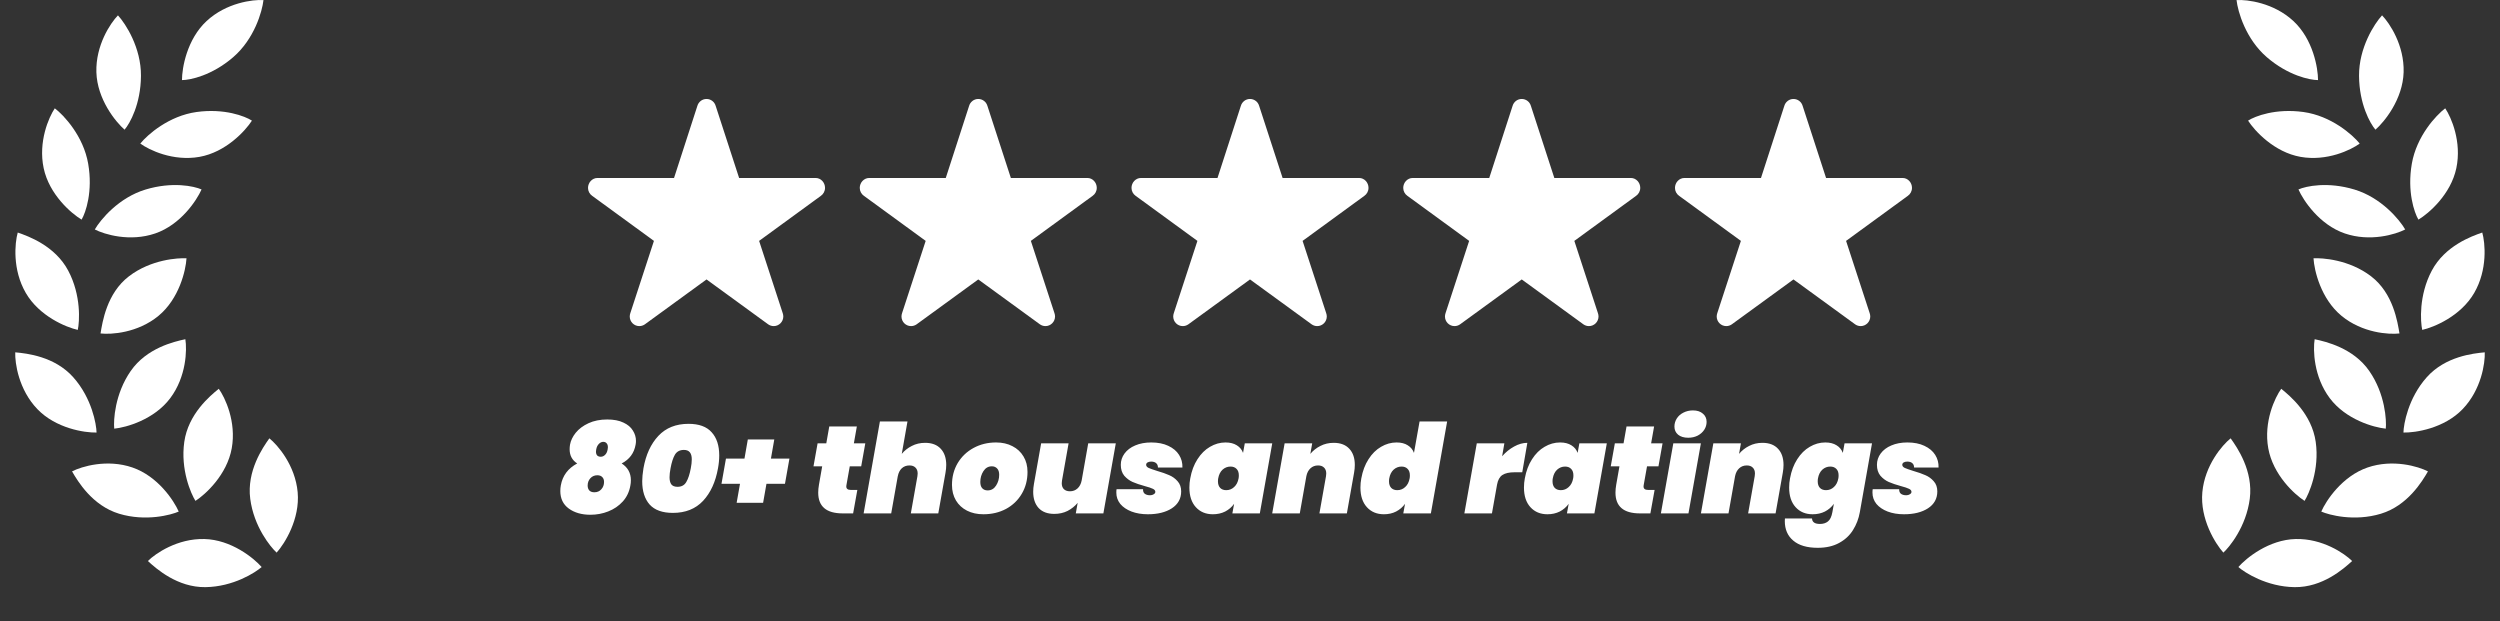
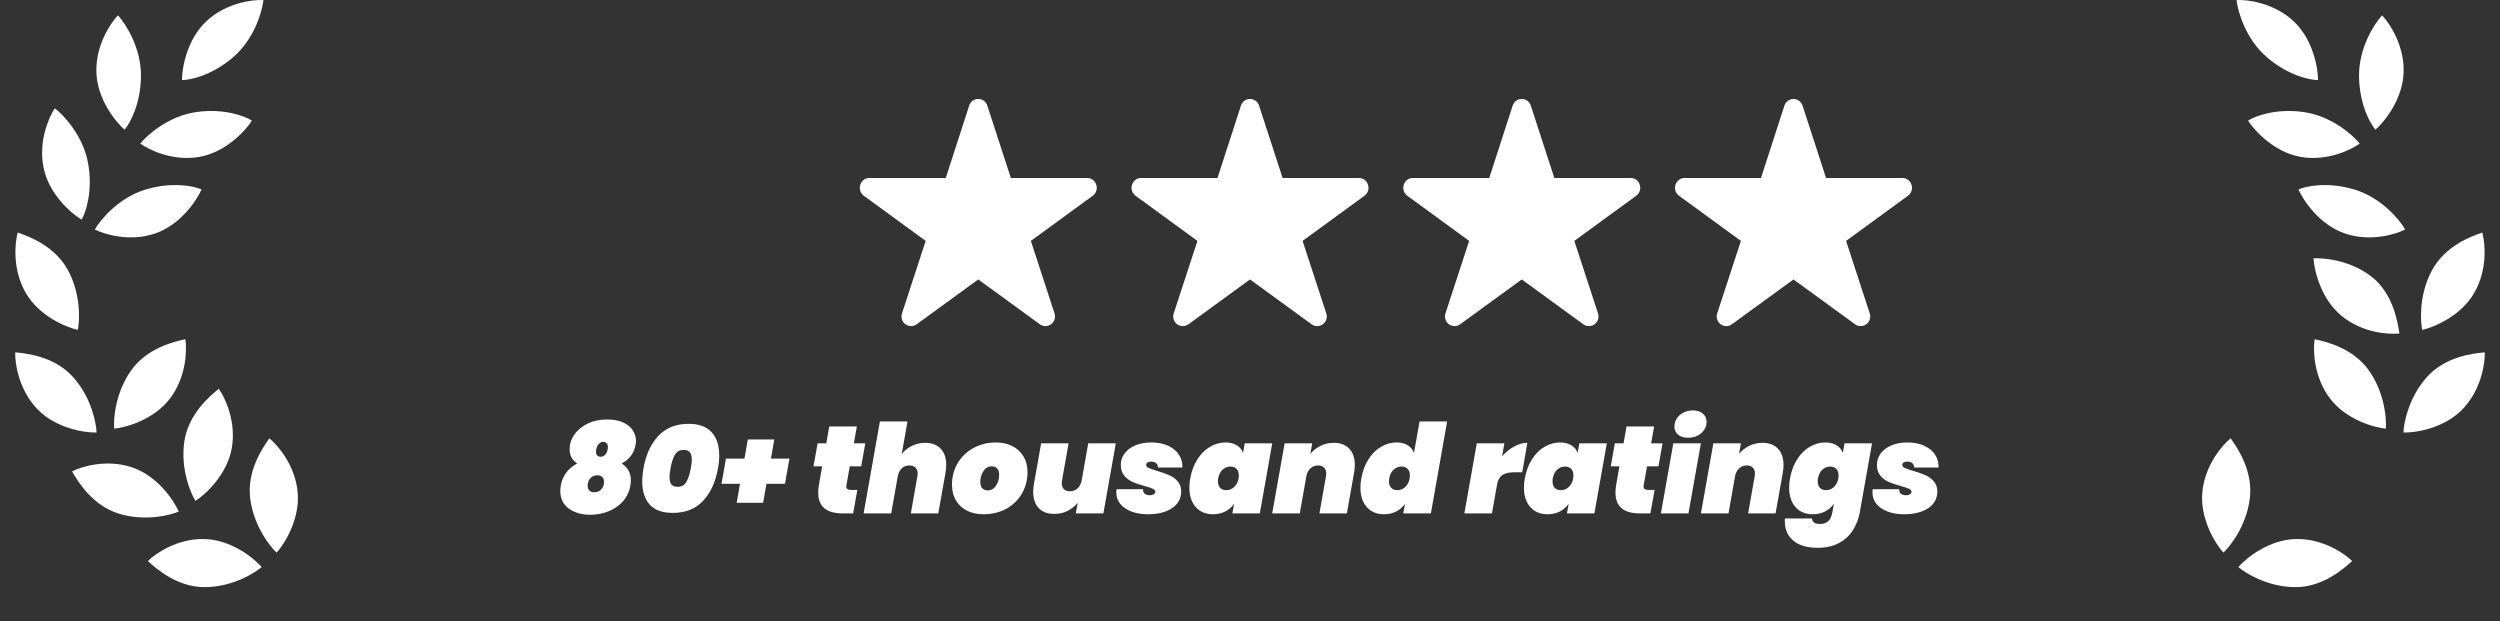
<svg xmlns="http://www.w3.org/2000/svg" width="322" height="80" viewBox="0 0 322 80" fill="none">
  <rect x="0" y="0" width="322" height="80" fill="#333333" stroke="none" />
  <path d="M26.611 2.709C24.072 5.064 23.438 8.762 23.438 10.316C24.495 10.316 27.295 9.727 30.029 7.371C32.763 5.015 33.772 1.482 33.935 0.009C32.552 -0.073 29.15 0.353 26.611 2.709Z" fill="white" />
  <path d="M12.414 9.304C12.517 12.776 14.876 15.684 16.043 16.703C16.737 15.901 18.132 13.391 18.157 9.771C18.182 6.151 16.192 3.067 15.193 1.977C14.224 2.973 12.311 5.833 12.414 9.304Z" fill="white" />
  <path d="M5.624 21.659C6.342 25.056 9.18 27.493 10.509 28.287C11.05 27.373 11.976 24.653 11.358 21.087C10.74 17.521 8.233 14.844 7.057 13.951C6.281 15.105 4.907 18.261 5.624 21.659Z" fill="white" />
  <path d="M3.318 37.724C5.055 40.727 8.508 42.153 10.017 42.491C10.247 41.453 10.482 38.053 8.787 34.859C7.092 31.664 3.679 30.43 2.285 29.951C1.906 31.291 1.581 34.721 3.318 37.724Z" fill="white" />
  <path d="M4.803 52.684C7.2 55.186 10.891 55.745 12.437 55.712C12.414 54.649 11.839 51.291 9.438 48.593C7.037 45.895 3.431 45.513 1.963 45.381C1.911 46.773 2.406 50.182 4.803 52.684Z" fill="white" />
  <path d="M21.928 51.284C19.848 54.057 16.25 55.058 14.712 55.212C14.607 54.154 14.776 50.751 16.837 47.783C18.899 44.814 22.433 43.999 23.874 43.691C24.092 45.066 24.008 48.511 21.928 51.284Z" fill="white" />
  <path d="M17.064 60.215C20.333 61.342 22.397 64.468 23.02 65.89C22.052 66.319 18.782 67.214 15.335 66.167C11.887 65.119 10.019 61.995 9.279 60.714C10.512 60.078 13.796 59.089 17.064 60.215Z" fill="white" />
  <path d="M29.85 57.734C29.238 61.152 26.478 63.677 25.174 64.513C24.605 63.616 23.229 60.502 23.735 56.919C24.242 53.334 27.03 51.004 28.178 50.075C28.99 51.204 30.462 54.315 29.85 57.734Z" fill="white" />
  <path d="M26.32 69.426C29.774 69.51 32.679 71.866 33.7 73.033C32.905 73.735 30.055 75.579 26.454 75.624C22.853 75.669 20.135 73.257 19.046 72.259C20.031 71.279 22.865 69.341 26.32 69.426Z" fill="white" />
  <path d="M38.339 63.39C38.657 66.848 36.667 70.022 35.632 71.177C34.846 70.466 32.693 67.834 32.23 64.244C31.767 60.654 33.835 57.66 34.694 56.457C35.776 57.327 38.021 59.931 38.339 63.39Z" fill="white" />
  <path d="M25.683 20.206C29.087 19.607 31.612 16.844 32.449 15.537C31.559 14.961 28.888 13.933 25.32 14.426C21.753 14.919 19.001 17.341 18.072 18.491C19.191 19.312 22.28 20.805 25.683 20.206Z" fill="white" />
  <path d="M19.995 30.066C23.265 28.944 25.334 25.821 25.959 24.4C24.992 23.97 22.195 23.37 18.746 24.412C15.297 25.454 12.952 28.275 12.21 29.555C13.443 30.192 16.724 31.187 19.995 30.066Z" fill="white" />
-   <path d="M20.415 40.679C23.085 38.475 23.931 34.821 24.021 33.269C22.965 33.208 19.468 33.397 16.603 35.59C13.738 37.784 13.195 41.489 12.948 42.949C14.325 43.111 17.745 42.884 20.415 40.679Z" fill="white" />
-   <path fill-rule="evenodd" clip-rule="evenodd" d="M91 12.747C90.434 12.747 89.964 13.129 89.817 13.65L86.816 22.923H76.958C76.277 22.923 75.737 23.515 75.737 24.201C75.737 24.621 75.947 24.996 76.265 25.219C76.462 25.353 84.227 31.026 84.227 31.026C84.227 31.026 81.245 40.184 81.187 40.33C81.143 40.464 81.111 40.61 81.111 40.762C81.111 41.449 81.664 42.002 82.345 42.002C82.605 42.002 82.847 41.92 83.051 41.78L91 35.992C91 35.992 98.772 41.653 98.95 41.78C99.153 41.92 99.395 42.002 99.656 42.002C100.336 42.002 100.89 41.443 100.89 40.762C100.89 40.61 100.858 40.464 100.813 40.33C100.756 40.184 97.774 31.026 97.774 31.026C97.774 31.026 105.539 25.353 105.736 25.219C106.054 24.996 106.264 24.621 106.264 24.195C106.264 23.515 105.736 22.923 105.055 22.923H95.198L92.183 13.65C92.037 13.129 91.566 12.747 91 12.747Z" fill="white" />
  <path fill-rule="evenodd" clip-rule="evenodd" d="M126 12.747C125.434 12.747 124.964 13.129 124.817 13.65L121.815 22.923H111.958C111.277 22.923 110.737 23.515 110.737 24.201C110.737 24.621 110.947 24.996 111.265 25.219C111.462 25.353 119.227 31.026 119.227 31.026C119.227 31.026 116.245 40.184 116.187 40.33C116.143 40.464 116.111 40.61 116.111 40.762C116.111 41.449 116.664 42.002 117.345 42.002C117.605 42.002 117.847 41.92 118.051 41.78L126 35.992C126 35.992 133.772 41.653 133.95 41.78C134.153 41.92 134.395 42.002 134.656 42.002C135.336 42.002 135.89 41.443 135.89 40.762C135.89 40.61 135.858 40.464 135.813 40.33C135.756 40.184 132.774 31.026 132.774 31.026C132.774 31.026 140.538 25.353 140.736 25.219C141.054 24.996 141.264 24.621 141.264 24.195C141.264 23.515 140.736 22.923 140.055 22.923H130.198L127.183 13.65C127.037 13.129 126.566 12.747 126 12.747Z" fill="white" />
  <path fill-rule="evenodd" clip-rule="evenodd" d="M161 12.747C160.434 12.747 159.964 13.129 159.817 13.65L156.815 22.923H146.958C146.277 22.923 145.737 23.515 145.737 24.201C145.737 24.621 145.947 24.996 146.265 25.219C146.462 25.353 154.227 31.026 154.227 31.026C154.227 31.026 151.245 40.184 151.187 40.33C151.143 40.464 151.111 40.61 151.111 40.762C151.111 41.449 151.664 42.002 152.344 42.002C152.605 42.002 152.847 41.92 153.051 41.78L161 35.992C161 35.992 168.772 41.653 168.95 41.78C169.153 41.92 169.395 42.002 169.656 42.002C170.336 42.002 170.89 41.443 170.89 40.762C170.89 40.61 170.858 40.464 170.813 40.33C170.756 40.184 167.774 31.026 167.774 31.026C167.774 31.026 175.538 25.353 175.736 25.219C176.054 24.996 176.264 24.621 176.264 24.195C176.264 23.515 175.736 22.923 175.055 22.923H165.198L162.183 13.65C162.037 13.129 161.566 12.747 161 12.747Z" fill="white" />
  <path fill-rule="evenodd" clip-rule="evenodd" d="M196 12.747C195.434 12.747 194.964 13.129 194.817 13.65L191.815 22.923H181.958C181.277 22.923 180.737 23.515 180.737 24.201C180.737 24.621 180.947 24.996 181.265 25.219C181.462 25.353 189.227 31.026 189.227 31.026C189.227 31.026 186.244 40.184 186.187 40.33C186.143 40.464 186.111 40.61 186.111 40.762C186.111 41.449 186.664 42.002 187.344 42.002C187.605 42.002 187.847 41.92 188.05 41.78L196 35.992C196 35.992 203.772 41.653 203.95 41.78C204.153 41.92 204.395 42.002 204.656 42.002C205.336 42.002 205.89 41.443 205.89 40.762C205.89 40.61 205.858 40.464 205.813 40.33C205.756 40.184 202.774 31.026 202.774 31.026C202.774 31.026 210.538 25.353 210.736 25.219C211.054 24.996 211.264 24.621 211.264 24.195C211.264 23.515 210.736 22.923 210.055 22.923H200.197L197.183 13.65C197.037 13.129 196.566 12.747 196 12.747Z" fill="white" />
  <path fill-rule="evenodd" clip-rule="evenodd" d="M231 12.747C230.434 12.747 229.964 13.129 229.817 13.65L226.815 22.923H216.958C216.277 22.923 215.737 23.515 215.737 24.201C215.737 24.621 215.946 24.996 216.264 25.219C216.461 25.353 224.227 31.026 224.227 31.026C224.227 31.026 221.244 40.184 221.187 40.33C221.143 40.464 221.111 40.61 221.111 40.762C221.111 41.449 221.664 42.002 222.344 42.002C222.605 42.002 222.847 41.92 223.05 41.78L231 35.992C231 35.992 238.772 41.653 238.95 41.78C239.153 41.92 239.395 42.002 239.655 42.002C240.336 42.002 240.89 41.443 240.89 40.762C240.89 40.61 240.858 40.464 240.813 40.33C240.756 40.184 237.774 31.026 237.774 31.026C237.774 31.026 245.538 25.353 245.736 25.219C246.054 24.996 246.264 24.621 246.264 24.195C246.264 23.515 245.736 22.923 245.055 22.923H235.197L232.183 13.65C232.037 13.129 231.566 12.747 231 12.747Z" fill="white" />
  <path d="M74.345 59.693C73.695 59.277 73.369 58.669 73.369 57.869C73.369 57.677 73.385 57.48 73.417 57.277C73.513 56.744 73.759 56.232 74.153 55.741C74.559 55.24 75.108 54.829 75.801 54.509C76.495 54.189 77.3 54.029 78.217 54.029C79.049 54.029 79.743 54.162 80.297 54.429C80.852 54.685 81.257 55.026 81.513 55.453C81.78 55.869 81.913 56.317 81.913 56.797C81.913 56.957 81.897 57.117 81.865 57.277C81.673 58.365 81.076 59.17 80.073 59.693C80.863 60.205 81.257 60.925 81.257 61.853C81.257 62.088 81.236 62.312 81.193 62.525C81.055 63.336 80.729 64.024 80.217 64.589C79.705 65.154 79.081 65.581 78.345 65.869C77.62 66.157 76.852 66.301 76.041 66.301C74.921 66.301 73.993 66.034 73.257 65.501C72.532 64.968 72.169 64.216 72.169 63.245C72.169 62.989 72.191 62.749 72.233 62.525C72.457 61.266 73.161 60.322 74.345 59.693ZM77.705 56.909C77.492 56.909 77.3 57 77.129 57.181C76.959 57.352 76.847 57.586 76.793 57.885C76.772 58.013 76.761 58.104 76.761 58.157C76.761 58.381 76.815 58.552 76.921 58.669C77.039 58.776 77.188 58.829 77.369 58.829C77.583 58.829 77.769 58.749 77.929 58.589C78.1 58.429 78.212 58.194 78.265 57.885C78.287 57.757 78.297 57.666 78.297 57.613C78.297 57.389 78.244 57.218 78.137 57.101C78.031 56.973 77.887 56.909 77.705 56.909ZM76.937 61.213C76.575 61.213 76.276 61.341 76.041 61.597C75.807 61.853 75.689 62.168 75.689 62.541C75.689 62.797 75.759 63.005 75.897 63.165C76.047 63.325 76.265 63.405 76.553 63.405C76.927 63.405 77.225 63.277 77.449 63.021C77.684 62.765 77.801 62.45 77.801 62.077C77.801 61.81 77.727 61.602 77.577 61.453C77.428 61.293 77.215 61.213 76.937 61.213ZM84.797 56.141C85.768 55.106 87.064 54.589 88.685 54.589C90.029 54.589 91.021 54.952 91.661 55.677C92.312 56.392 92.637 57.384 92.637 58.653C92.637 59.197 92.584 59.752 92.477 60.317C92.168 62.066 91.528 63.464 90.557 64.509C89.586 65.544 88.29 66.061 86.669 66.061C85.325 66.061 84.328 65.704 83.677 64.989C83.037 64.264 82.717 63.261 82.717 61.981C82.717 61.533 82.77 60.978 82.877 60.317C83.186 58.568 83.826 57.176 84.797 56.141ZM89.101 59.165C89.101 58.354 88.765 57.949 88.093 57.949C87.56 57.949 87.17 58.157 86.925 58.573C86.69 58.978 86.504 59.56 86.365 60.317C86.28 60.765 86.237 61.149 86.237 61.469C86.237 61.864 86.312 62.168 86.461 62.381C86.621 62.594 86.888 62.701 87.261 62.701C87.784 62.701 88.162 62.493 88.397 62.077C88.642 61.661 88.834 61.074 88.973 60.317C89.058 59.89 89.101 59.506 89.101 59.165ZM101.103 62.317H98.719L98.287 64.765H94.879L95.311 62.317H92.927L93.503 59.069H95.887L96.319 56.605H99.727L99.295 59.069H101.679L101.103 62.317ZM109.018 62.493C109.007 62.536 109.002 62.589 109.002 62.653C109.002 62.952 109.194 63.101 109.578 63.101H110.426L109.882 66.125H108.538C106.437 66.125 105.386 65.234 105.386 63.453C105.386 63.133 105.418 62.792 105.482 62.429L105.898 60.061H104.778L105.306 57.101H106.426L106.81 54.925H110.362L109.978 57.101H111.45L110.922 60.061H109.45L109.018 62.493ZM119.155 57.037C120.029 57.037 120.701 57.293 121.171 57.805C121.64 58.306 121.875 59 121.875 59.885C121.875 60.205 121.843 60.541 121.779 60.893L120.851 66.125H117.315L118.163 61.341C118.184 61.17 118.195 61.053 118.195 60.989C118.195 60.658 118.099 60.402 117.907 60.221C117.725 60.04 117.469 59.949 117.139 59.949C116.744 59.949 116.413 60.072 116.147 60.317C115.891 60.562 115.72 60.904 115.635 61.341V61.325L114.787 66.125H111.235L113.331 54.285H116.883L116.147 58.461C116.499 58.034 116.931 57.693 117.443 57.437C117.955 57.17 118.525 57.037 119.155 57.037ZM126.663 66.237C125.863 66.237 125.159 66.082 124.551 65.773C123.943 65.464 123.468 65.026 123.127 64.461C122.786 63.885 122.615 63.218 122.615 62.461C122.615 61.416 122.86 60.477 123.351 59.645C123.852 58.813 124.535 58.162 125.399 57.693C126.263 57.224 127.228 56.989 128.295 56.989C129.095 56.989 129.799 57.149 130.407 57.469C131.015 57.778 131.49 58.221 131.831 58.797C132.172 59.362 132.343 60.024 132.343 60.781C132.343 61.826 132.098 62.765 131.607 63.597C131.116 64.429 130.439 65.08 129.575 65.549C128.711 66.008 127.74 66.237 126.663 66.237ZM127.207 63.165C127.666 63.165 128.028 62.957 128.295 62.541C128.562 62.125 128.695 61.661 128.695 61.149C128.695 60.786 128.604 60.514 128.423 60.333C128.252 60.152 128.028 60.061 127.751 60.061C127.292 60.061 126.93 60.269 126.663 60.685C126.396 61.101 126.263 61.565 126.263 62.077C126.263 62.44 126.348 62.712 126.519 62.893C126.69 63.074 126.919 63.165 127.207 63.165ZM143.715 57.101L142.115 66.125H138.563L138.803 64.765C138.451 65.192 138.019 65.538 137.507 65.805C136.995 66.061 136.424 66.189 135.795 66.189C134.92 66.189 134.248 65.938 133.779 65.437C133.31 64.925 133.075 64.226 133.075 63.341C133.075 63.021 133.107 62.685 133.171 62.333L134.099 57.101H137.635L136.787 61.885C136.766 62.056 136.755 62.173 136.755 62.237C136.755 62.568 136.846 62.824 137.027 63.005C137.219 63.186 137.48 63.277 137.811 63.277C138.195 63.277 138.52 63.154 138.787 62.909C139.054 62.664 139.23 62.328 139.315 61.901L140.163 57.101H143.715ZM147.847 66.237C147.058 66.237 146.354 66.12 145.735 65.885C145.127 65.65 144.647 65.325 144.295 64.909C143.954 64.482 143.783 63.997 143.783 63.453C143.783 63.25 143.794 63.101 143.815 63.005H147.223C147.212 63.272 147.287 63.469 147.447 63.597C147.618 63.725 147.847 63.789 148.135 63.789C148.316 63.789 148.471 63.746 148.599 63.661C148.738 63.576 148.807 63.474 148.807 63.357C148.807 63.186 148.7 63.053 148.487 62.957C148.274 62.85 147.922 62.733 147.431 62.605C146.812 62.434 146.295 62.258 145.879 62.077C145.474 61.896 145.116 61.629 144.807 61.277C144.508 60.914 144.359 60.445 144.359 59.869C144.359 59.336 144.519 58.85 144.839 58.413C145.17 57.965 145.628 57.618 146.215 57.373C146.812 57.117 147.5 56.989 148.279 56.989C149.132 56.989 149.863 57.133 150.471 57.421C151.09 57.709 151.554 58.098 151.863 58.589C152.172 59.08 152.316 59.624 152.295 60.221H149.143C149.143 59.976 149.068 59.789 148.919 59.661C148.77 59.522 148.551 59.453 148.263 59.453C148.082 59.453 147.927 59.49 147.799 59.565C147.682 59.64 147.623 59.741 147.623 59.869C147.623 60.029 147.73 60.162 147.943 60.269C148.156 60.365 148.519 60.493 149.031 60.653C149.66 60.834 150.178 61.016 150.583 61.197C150.999 61.368 151.362 61.629 151.671 61.981C151.98 62.322 152.135 62.76 152.135 63.293C152.135 64.221 151.735 64.946 150.935 65.469C150.146 65.981 149.116 66.237 147.847 66.237ZM153.305 61.613C153.475 60.664 153.785 59.842 154.233 59.149C154.681 58.445 155.219 57.912 155.849 57.549C156.478 57.176 157.145 56.989 157.849 56.989C158.435 56.989 158.921 57.112 159.305 57.357C159.689 57.592 159.955 57.917 160.105 58.333L160.329 57.101H163.865L162.265 66.125H158.729L158.953 64.893C158.654 65.309 158.27 65.64 157.801 65.885C157.331 66.12 156.803 66.237 156.217 66.237C155.31 66.237 154.579 65.933 154.025 65.325C153.47 64.717 153.193 63.874 153.193 62.797C153.193 62.392 153.23 61.997 153.305 61.613ZM159.529 61.613C159.55 61.517 159.561 61.389 159.561 61.229C159.561 60.866 159.465 60.589 159.273 60.397C159.081 60.194 158.819 60.093 158.489 60.093C158.105 60.093 157.763 60.226 157.465 60.493C157.177 60.76 156.99 61.133 156.905 61.613C156.883 61.709 156.873 61.837 156.873 61.997C156.873 62.36 156.969 62.642 157.161 62.845C157.353 63.037 157.614 63.133 157.945 63.133C158.329 63.133 158.665 63 158.953 62.733C159.251 62.466 159.443 62.093 159.529 61.613ZM171.78 57.037C172.654 57.037 173.326 57.293 173.796 57.805C174.265 58.306 174.5 59 174.5 59.885C174.5 60.205 174.468 60.541 174.404 60.893L173.476 66.125H169.94L170.788 61.341C170.809 61.17 170.82 61.053 170.82 60.989C170.82 60.658 170.724 60.402 170.532 60.221C170.35 60.04 170.094 59.949 169.764 59.949C169.38 59.949 169.054 60.072 168.788 60.317C168.521 60.562 168.345 60.898 168.26 61.325L167.412 66.125H163.86L165.46 57.101H169.012L168.772 58.461C169.124 58.034 169.556 57.693 170.068 57.437C170.58 57.17 171.15 57.037 171.78 57.037ZM175.336 61.613C175.507 60.664 175.816 59.842 176.264 59.149C176.712 58.445 177.251 57.912 177.88 57.549C178.509 57.176 179.176 56.989 179.88 56.989C180.467 56.989 180.947 57.112 181.32 57.357C181.704 57.592 181.971 57.917 182.12 58.333L182.84 54.285H186.392L184.296 66.125H180.744L180.968 64.893C180.669 65.309 180.285 65.64 179.816 65.885C179.357 66.12 178.835 66.237 178.248 66.237C177.341 66.237 176.611 65.933 176.056 65.325C175.501 64.717 175.224 63.874 175.224 62.797C175.224 62.392 175.261 61.997 175.336 61.613ZM181.56 61.613C181.581 61.517 181.592 61.389 181.592 61.229C181.592 60.866 181.496 60.589 181.304 60.397C181.112 60.194 180.851 60.093 180.52 60.093C180.136 60.093 179.795 60.226 179.496 60.493C179.208 60.76 179.021 61.133 178.936 61.613C178.915 61.709 178.904 61.837 178.904 61.997C178.904 62.36 179 62.642 179.192 62.845C179.384 63.037 179.645 63.133 179.976 63.133C180.36 63.133 180.696 63 180.984 62.733C181.283 62.466 181.475 62.093 181.56 61.613ZM193.474 58.765C193.932 58.242 194.444 57.826 195.01 57.517C195.586 57.197 196.156 57.037 196.722 57.037L196.066 60.829H195.058C194.386 60.829 193.868 60.946 193.506 61.181C193.154 61.416 192.924 61.832 192.818 62.429L192.162 66.125H188.61L190.21 57.101H193.762L193.474 58.765ZM196.398 61.613C196.569 60.664 196.878 59.842 197.326 59.149C197.774 58.445 198.313 57.912 198.942 57.549C199.572 57.176 200.238 56.989 200.942 56.989C201.529 56.989 202.014 57.112 202.398 57.357C202.782 57.592 203.049 57.917 203.198 58.333L203.422 57.101H206.958L205.358 66.125H201.822L202.046 64.893C201.748 65.309 201.364 65.64 200.894 65.885C200.425 66.12 199.897 66.237 199.31 66.237C198.404 66.237 197.673 65.933 197.118 65.325C196.564 64.717 196.286 63.874 196.286 62.797C196.286 62.392 196.324 61.997 196.398 61.613ZM202.622 61.613C202.644 61.517 202.654 61.389 202.654 61.229C202.654 60.866 202.558 60.589 202.366 60.397C202.174 60.194 201.913 60.093 201.582 60.093C201.198 60.093 200.857 60.226 200.558 60.493C200.27 60.76 200.084 61.133 199.998 61.613C199.977 61.709 199.966 61.837 199.966 61.997C199.966 62.36 200.062 62.642 200.254 62.845C200.446 63.037 200.708 63.133 201.038 63.133C201.422 63.133 201.758 63 202.046 62.733C202.345 62.466 202.537 62.093 202.622 61.613ZM211.705 62.493C211.695 62.536 211.689 62.589 211.689 62.653C211.689 62.952 211.881 63.101 212.265 63.101H213.113L212.569 66.125H211.225C209.124 66.125 208.073 65.234 208.073 63.453C208.073 63.133 208.105 62.792 208.169 62.429L208.585 60.061H207.465L207.993 57.101H209.113L209.497 54.925H213.049L212.665 57.101H214.137L213.609 60.061H212.137L211.705 62.493ZM217.442 56.381C216.888 56.381 216.45 56.248 216.13 55.981C215.821 55.714 215.666 55.368 215.666 54.941C215.666 54.568 215.768 54.221 215.97 53.901C216.173 53.581 216.456 53.33 216.818 53.149C217.192 52.957 217.602 52.861 218.05 52.861C218.594 52.861 219.021 53 219.33 53.277C219.65 53.544 219.81 53.896 219.81 54.333C219.81 54.706 219.709 55.048 219.506 55.357C219.304 55.666 219.021 55.917 218.658 56.109C218.296 56.29 217.89 56.381 217.442 56.381ZM219.074 57.101L217.474 66.125H213.922L215.522 57.101H219.074ZM226.998 57.037C227.873 57.037 228.545 57.293 229.014 57.805C229.484 58.306 229.718 59 229.718 59.885C229.718 60.205 229.686 60.541 229.622 60.893L228.694 66.125H225.158L226.006 61.341C226.028 61.17 226.038 61.053 226.038 60.989C226.038 60.658 225.942 60.402 225.75 60.221C225.569 60.04 225.313 59.949 224.982 59.949C224.598 59.949 224.273 60.072 224.006 60.317C223.74 60.562 223.564 60.898 223.478 61.325L222.63 66.125H219.078L220.678 57.101H224.23L223.99 58.461C224.342 58.034 224.774 57.693 225.286 57.437C225.798 57.17 226.369 57.037 226.998 57.037ZM235.099 56.989C235.685 56.989 236.171 57.112 236.555 57.357C236.939 57.592 237.205 57.917 237.355 58.333L237.579 57.101H241.115L239.547 65.965C239.397 66.808 239.104 67.576 238.667 68.269C238.24 68.962 237.643 69.517 236.875 69.933C236.117 70.349 235.2 70.557 234.123 70.557C232.747 70.557 231.696 70.248 230.971 69.629C230.245 69.021 229.883 68.184 229.883 67.117C229.883 66.968 229.888 66.856 229.899 66.781H233.387C233.408 67.25 233.749 67.485 234.411 67.485C234.827 67.485 235.168 67.378 235.435 67.165C235.712 66.952 235.904 66.552 236.011 65.965L236.203 64.893C235.904 65.309 235.52 65.64 235.051 65.885C234.581 66.12 234.053 66.237 233.467 66.237C232.56 66.237 231.829 65.933 231.275 65.325C230.72 64.717 230.443 63.874 230.443 62.797C230.443 62.392 230.48 61.997 230.555 61.613C230.725 60.664 231.035 59.842 231.483 59.149C231.931 58.445 232.469 57.912 233.099 57.549C233.728 57.176 234.395 56.989 235.099 56.989ZM236.779 61.613C236.8 61.517 236.811 61.389 236.811 61.229C236.811 60.866 236.715 60.589 236.523 60.397C236.331 60.194 236.069 60.093 235.739 60.093C235.355 60.093 235.013 60.226 234.715 60.493C234.427 60.76 234.24 61.133 234.155 61.613C234.133 61.709 234.123 61.837 234.123 61.997C234.123 62.36 234.219 62.642 234.411 62.845C234.603 63.037 234.864 63.133 235.195 63.133C235.579 63.133 235.915 63 236.203 62.733C236.501 62.466 236.693 62.093 236.779 61.613ZM245.238 66.237C244.448 66.237 243.744 66.12 243.126 65.885C242.518 65.65 242.038 65.325 241.686 64.909C241.344 64.482 241.174 63.997 241.174 63.453C241.174 63.25 241.184 63.101 241.206 63.005H244.614C244.603 63.272 244.678 63.469 244.838 63.597C245.008 63.725 245.238 63.789 245.526 63.789C245.707 63.789 245.862 63.746 245.99 63.661C246.128 63.576 246.198 63.474 246.198 63.357C246.198 63.186 246.091 63.053 245.878 62.957C245.664 62.85 245.312 62.733 244.822 62.605C244.203 62.434 243.686 62.258 243.27 62.077C242.864 61.896 242.507 61.629 242.198 61.277C241.899 60.914 241.75 60.445 241.75 59.869C241.75 59.336 241.91 58.85 242.23 58.413C242.56 57.965 243.019 57.618 243.606 57.373C244.203 57.117 244.891 56.989 245.67 56.989C246.523 56.989 247.254 57.133 247.862 57.421C248.48 57.709 248.944 58.098 249.254 58.589C249.563 59.08 249.707 59.624 249.686 60.221H246.534C246.534 59.976 246.459 59.789 246.31 59.661C246.16 59.522 245.942 59.453 245.654 59.453C245.472 59.453 245.318 59.49 245.19 59.565C245.072 59.64 245.014 59.741 245.014 59.869C245.014 60.029 245.12 60.162 245.334 60.269C245.547 60.365 245.91 60.493 246.422 60.653C247.051 60.834 247.568 61.016 247.974 61.197C248.39 61.368 248.752 61.629 249.062 61.981C249.371 62.322 249.526 62.76 249.526 63.293C249.526 64.221 249.126 64.946 248.326 65.469C247.536 65.981 246.507 66.237 245.238 66.237Z" fill="white" />
  <path d="M295.389 2.709C297.928 5.064 298.563 8.762 298.563 10.316C297.505 10.316 294.706 9.727 291.972 7.371C289.237 5.015 288.228 1.482 288.066 0.009C289.449 -0.073 292.851 0.353 295.389 2.709Z" fill="white" />
  <path d="M309.587 9.304C309.484 12.776 307.125 15.684 305.958 16.703C305.264 15.901 303.869 13.391 303.844 9.771C303.818 6.151 305.809 3.067 306.808 1.977C307.777 2.973 309.689 5.833 309.587 9.304Z" fill="white" />
-   <path d="M316.376 21.659C315.659 25.056 312.821 27.493 311.492 28.287C310.951 27.373 310.025 24.653 310.643 21.087C311.261 17.521 313.767 14.844 314.943 13.951C315.72 15.105 317.094 18.261 316.376 21.659Z" fill="white" />
  <path d="M318.682 37.724C316.945 40.727 313.493 42.153 311.983 42.491C311.754 41.453 311.519 38.053 313.214 34.859C314.909 31.664 318.321 30.43 319.716 29.951C320.095 31.291 320.42 34.721 318.682 37.724Z" fill="white" />
  <path d="M317.197 52.684C314.801 55.186 311.11 55.745 309.564 55.712C309.586 54.649 310.161 51.291 312.562 48.593C314.963 45.895 318.569 45.513 320.037 45.381C320.089 46.773 319.594 50.182 317.197 52.684Z" fill="white" />
-   <path d="M300.073 51.284C302.153 54.057 305.75 55.058 307.289 55.212C307.394 54.154 307.224 50.751 305.163 47.783C303.102 44.814 299.568 43.999 298.127 43.691C297.908 45.066 297.992 48.511 300.073 51.284Z" fill="white" />
-   <path d="M304.936 60.215C301.668 61.342 299.604 64.468 298.98 65.89C299.948 66.319 303.219 67.214 306.666 66.167C310.113 65.119 311.982 61.995 312.721 60.714C311.488 60.078 308.205 59.089 304.936 60.215Z" fill="white" />
-   <path d="M292.151 57.734C292.762 61.152 295.523 63.677 296.827 64.513C297.395 63.616 298.772 60.502 298.265 56.919C297.759 53.334 294.971 51.004 293.823 50.075C293.011 51.204 291.539 54.315 292.151 57.734Z" fill="white" />
+   <path d="M300.073 51.284C302.153 54.057 305.75 55.058 307.289 55.212C307.394 54.154 307.224 50.751 305.163 47.783C303.102 44.814 299.568 43.999 298.127 43.691C297.908 45.066 297.992 48.511 300.073 51.284" fill="white" />
  <path d="M295.681 69.426C292.227 69.51 289.322 71.866 288.301 73.033C289.096 73.735 291.946 75.579 295.547 75.624C299.148 75.669 301.866 73.257 302.955 72.259C301.969 71.279 299.135 69.341 295.681 69.426Z" fill="white" />
  <path d="M283.662 63.39C283.344 66.848 285.334 70.022 286.369 71.177C287.155 70.466 289.308 67.834 289.771 64.244C290.234 60.654 288.166 57.66 287.307 56.457C286.224 57.327 283.98 59.931 283.662 63.39Z" fill="white" />
  <path d="M296.317 20.206C292.914 19.607 290.389 16.844 289.552 15.537C290.442 14.961 293.112 13.933 296.68 14.426C300.248 14.919 302.999 17.341 303.929 18.491C302.81 19.312 299.721 20.805 296.317 20.206Z" fill="white" />
  <path d="M302.006 30.066C298.736 28.944 296.667 25.821 296.041 24.4C297.009 23.97 299.806 23.37 303.255 24.412C306.703 25.454 309.049 28.275 309.79 29.555C308.558 30.192 305.276 31.187 302.006 30.066Z" fill="white" />
  <path d="M301.586 40.679C298.915 38.475 298.069 34.821 297.98 33.269C299.036 33.208 302.533 33.397 305.398 35.59C308.263 37.784 308.805 41.489 309.052 42.949C307.676 43.111 304.256 42.884 301.586 40.679Z" fill="white" />
</svg>